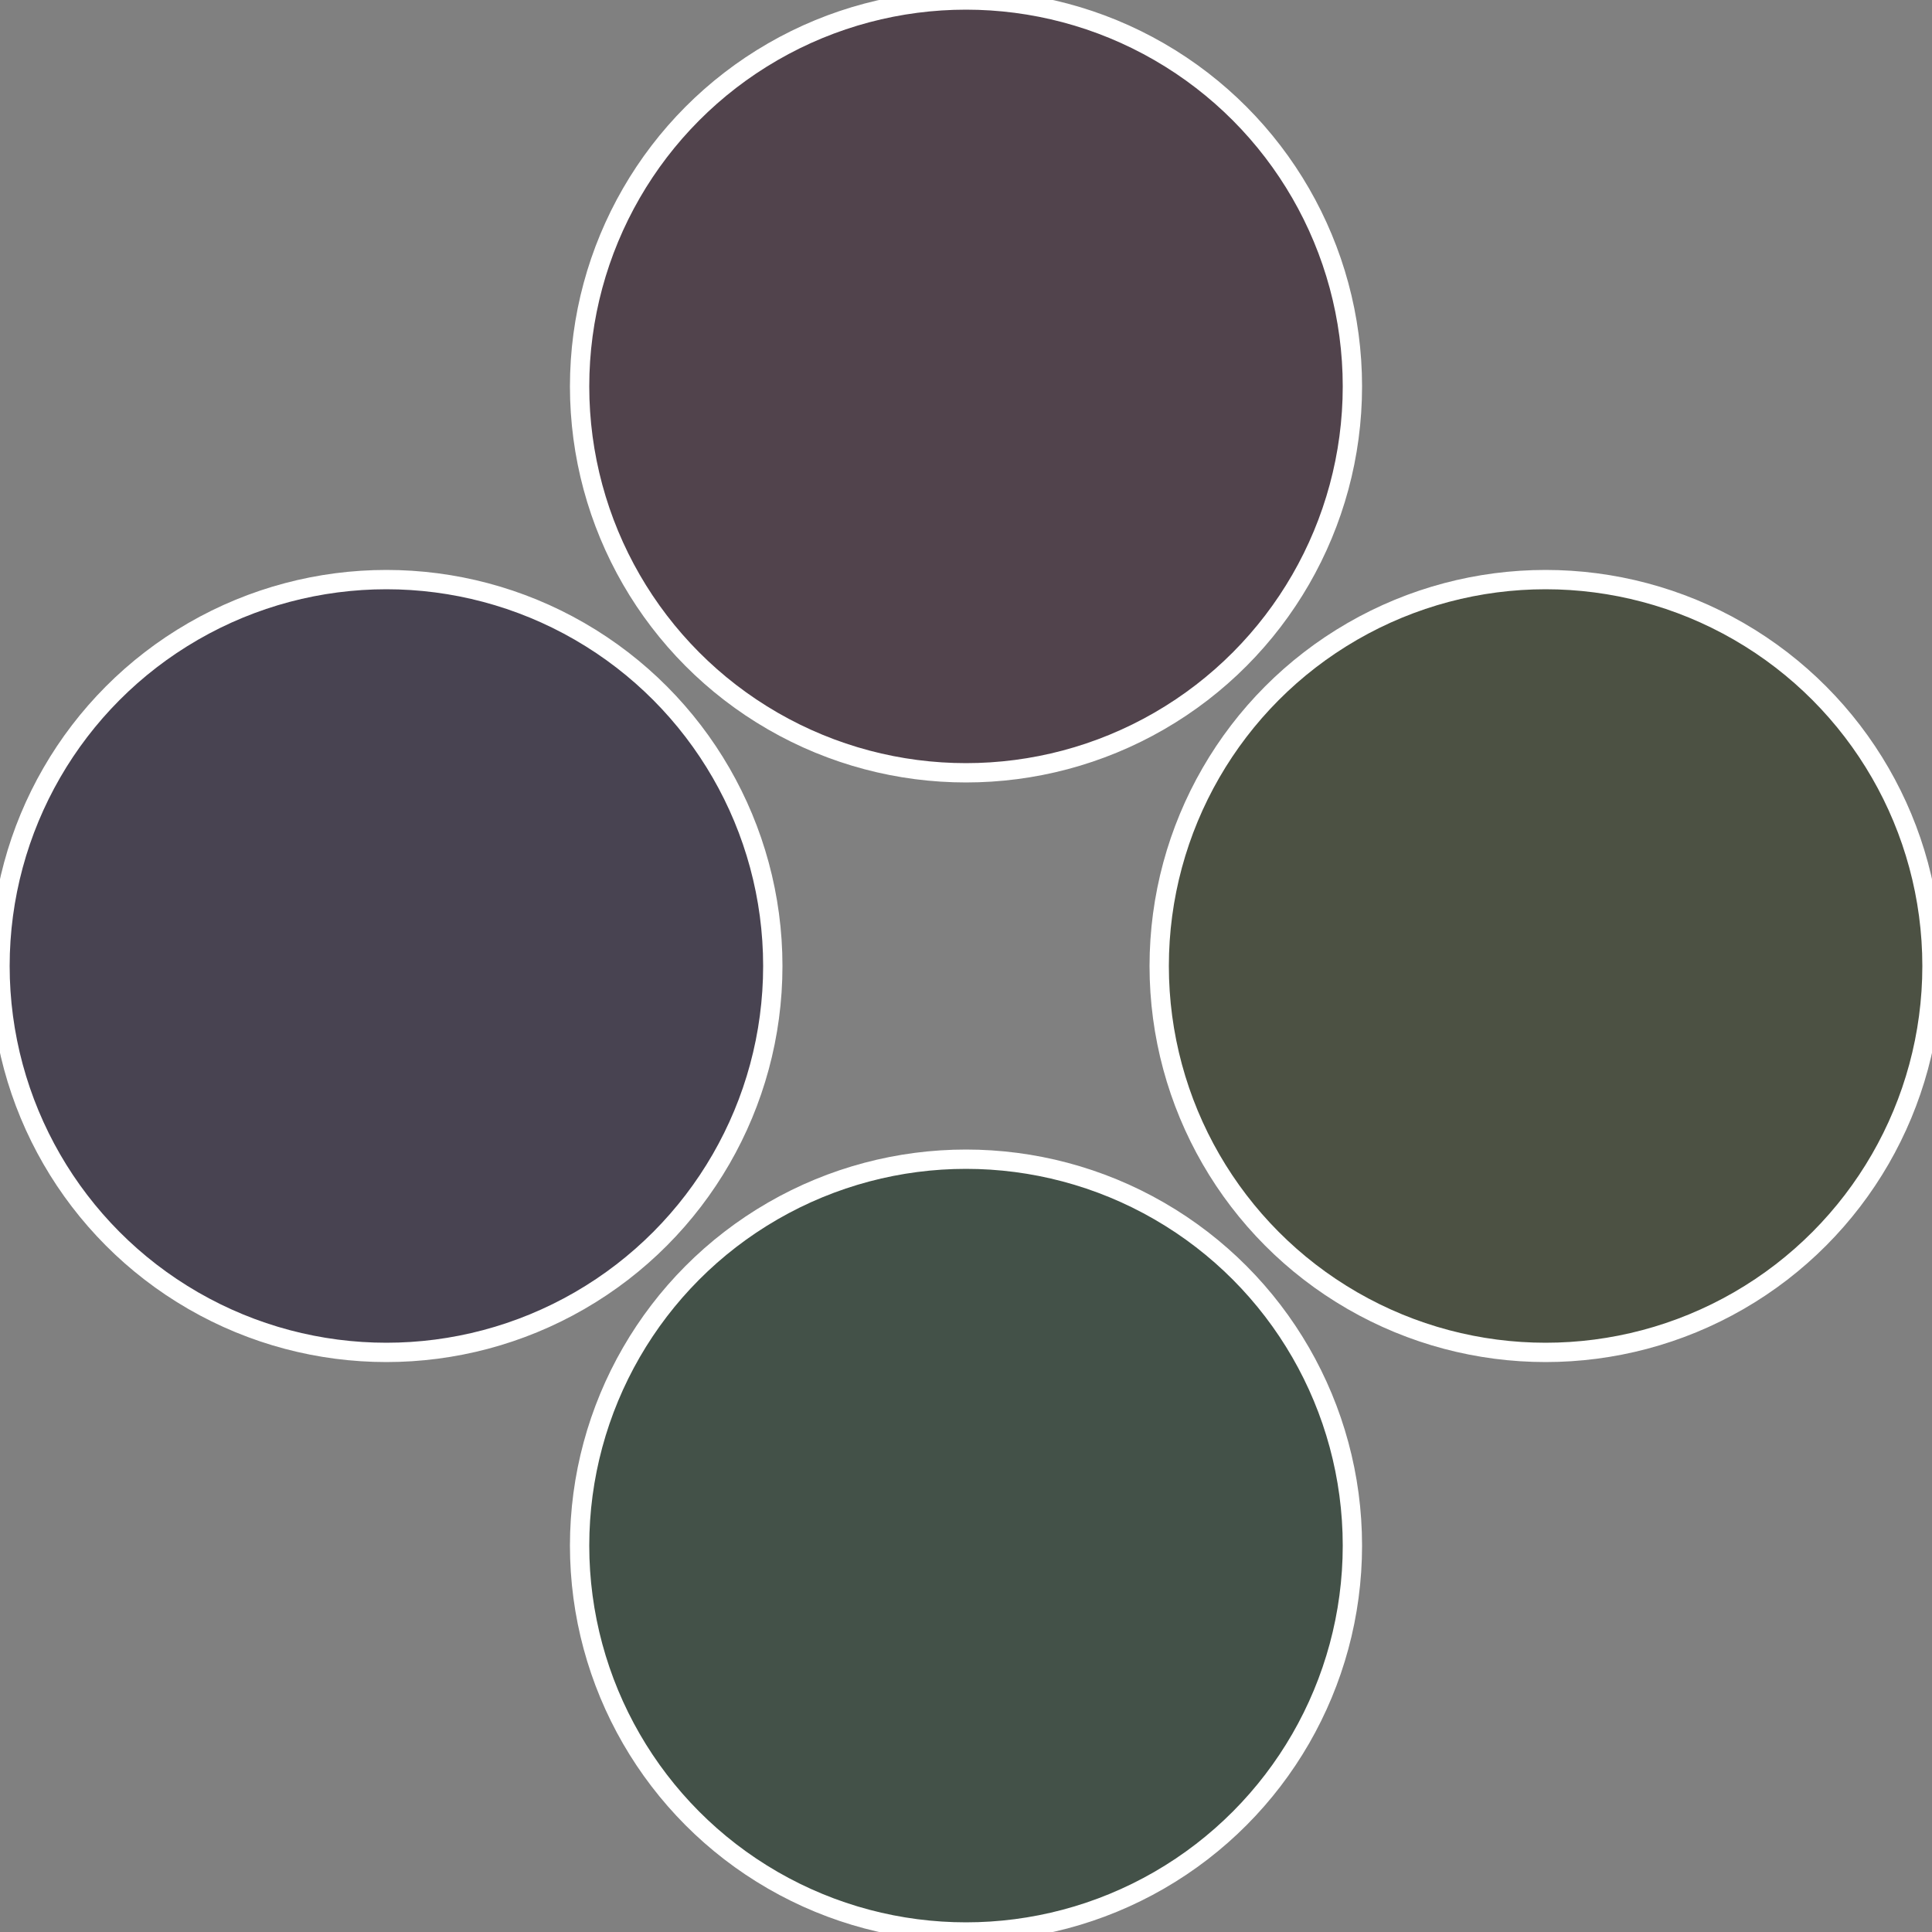
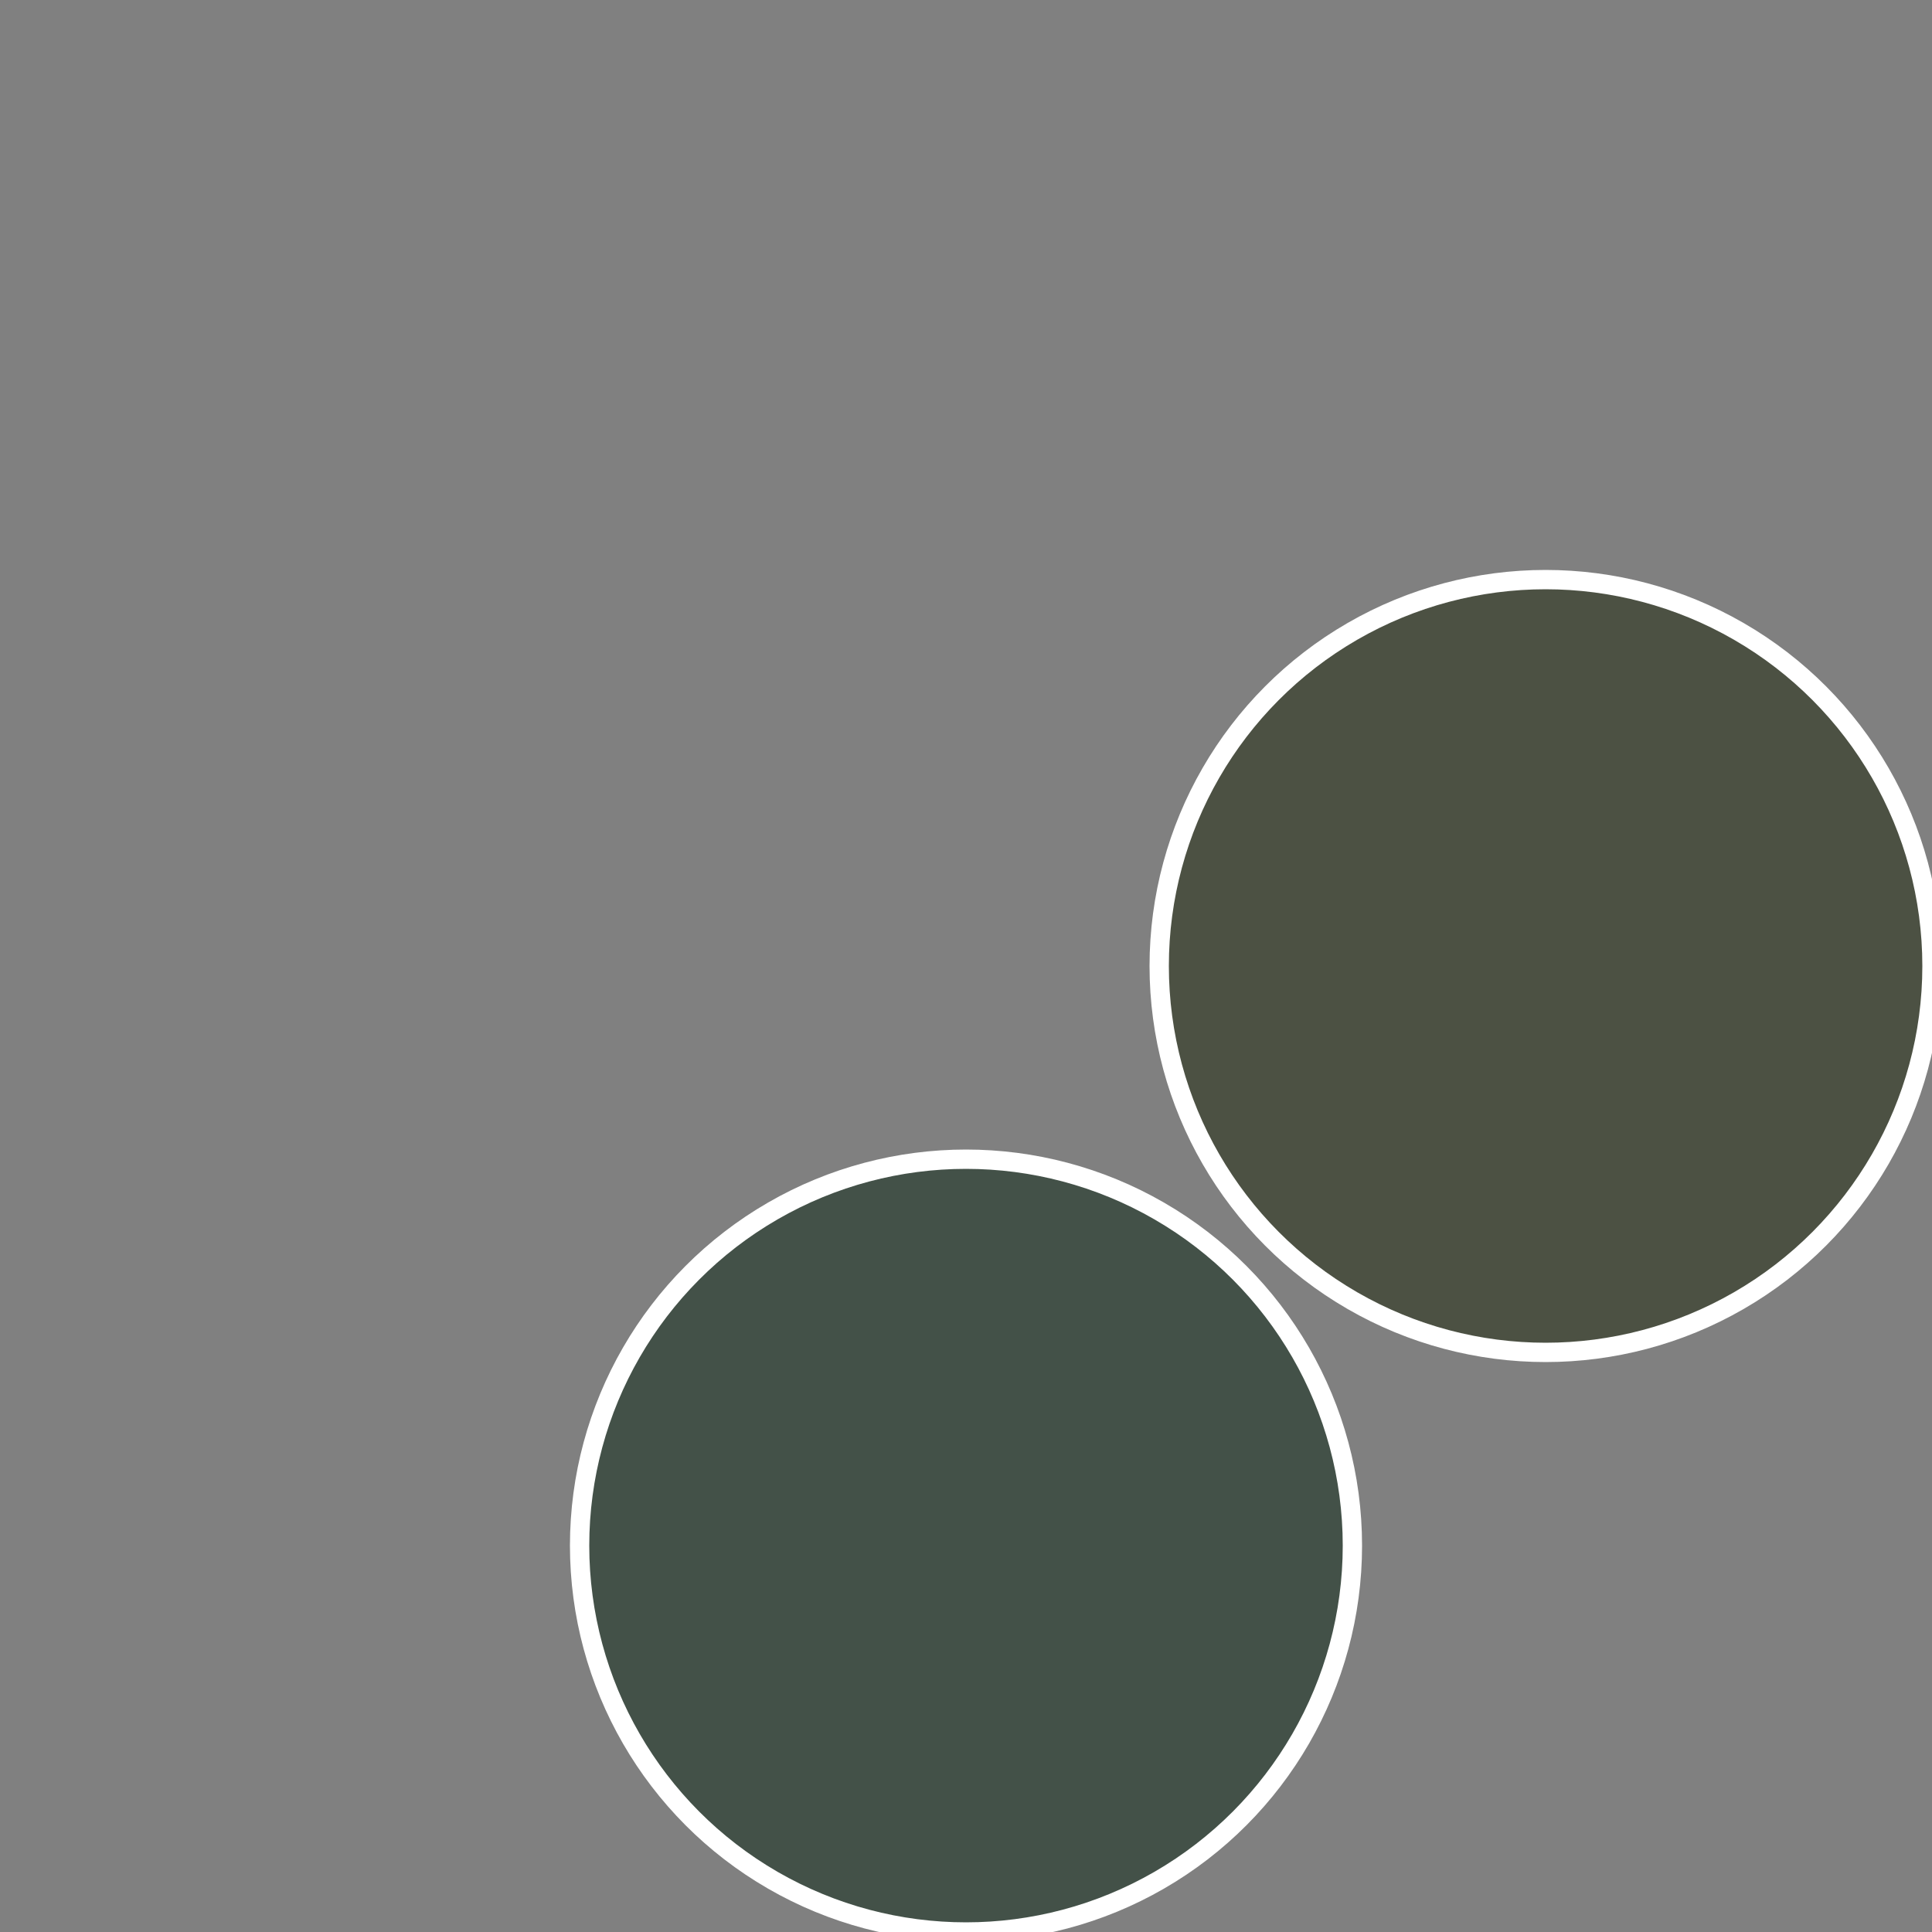
<svg xmlns="http://www.w3.org/2000/svg" width="500" height="500" viewBox="-1 -1 2 2">
  <rect x="-1" y="-1" width="2" height="2" fill="#808080" stroke="none" />
  <circle cx="0.6" cy="0" r="0.4" fill="#4c5143" stroke="#fff" stroke-width="1%" />
  <circle cx="3.6739403974421E-17" cy="0.6" r="0.4" fill="#435148" stroke="#fff" stroke-width="1%" />
-   <circle cx="-0.6" cy="7.3478807948841E-17" r="0.4" fill="#484351" stroke="#fff" stroke-width="1%" />
-   <circle cx="-1.1021821192326E-16" cy="-0.6" r="0.4" fill="#51434c" stroke="#fff" stroke-width="1%" />
</svg>